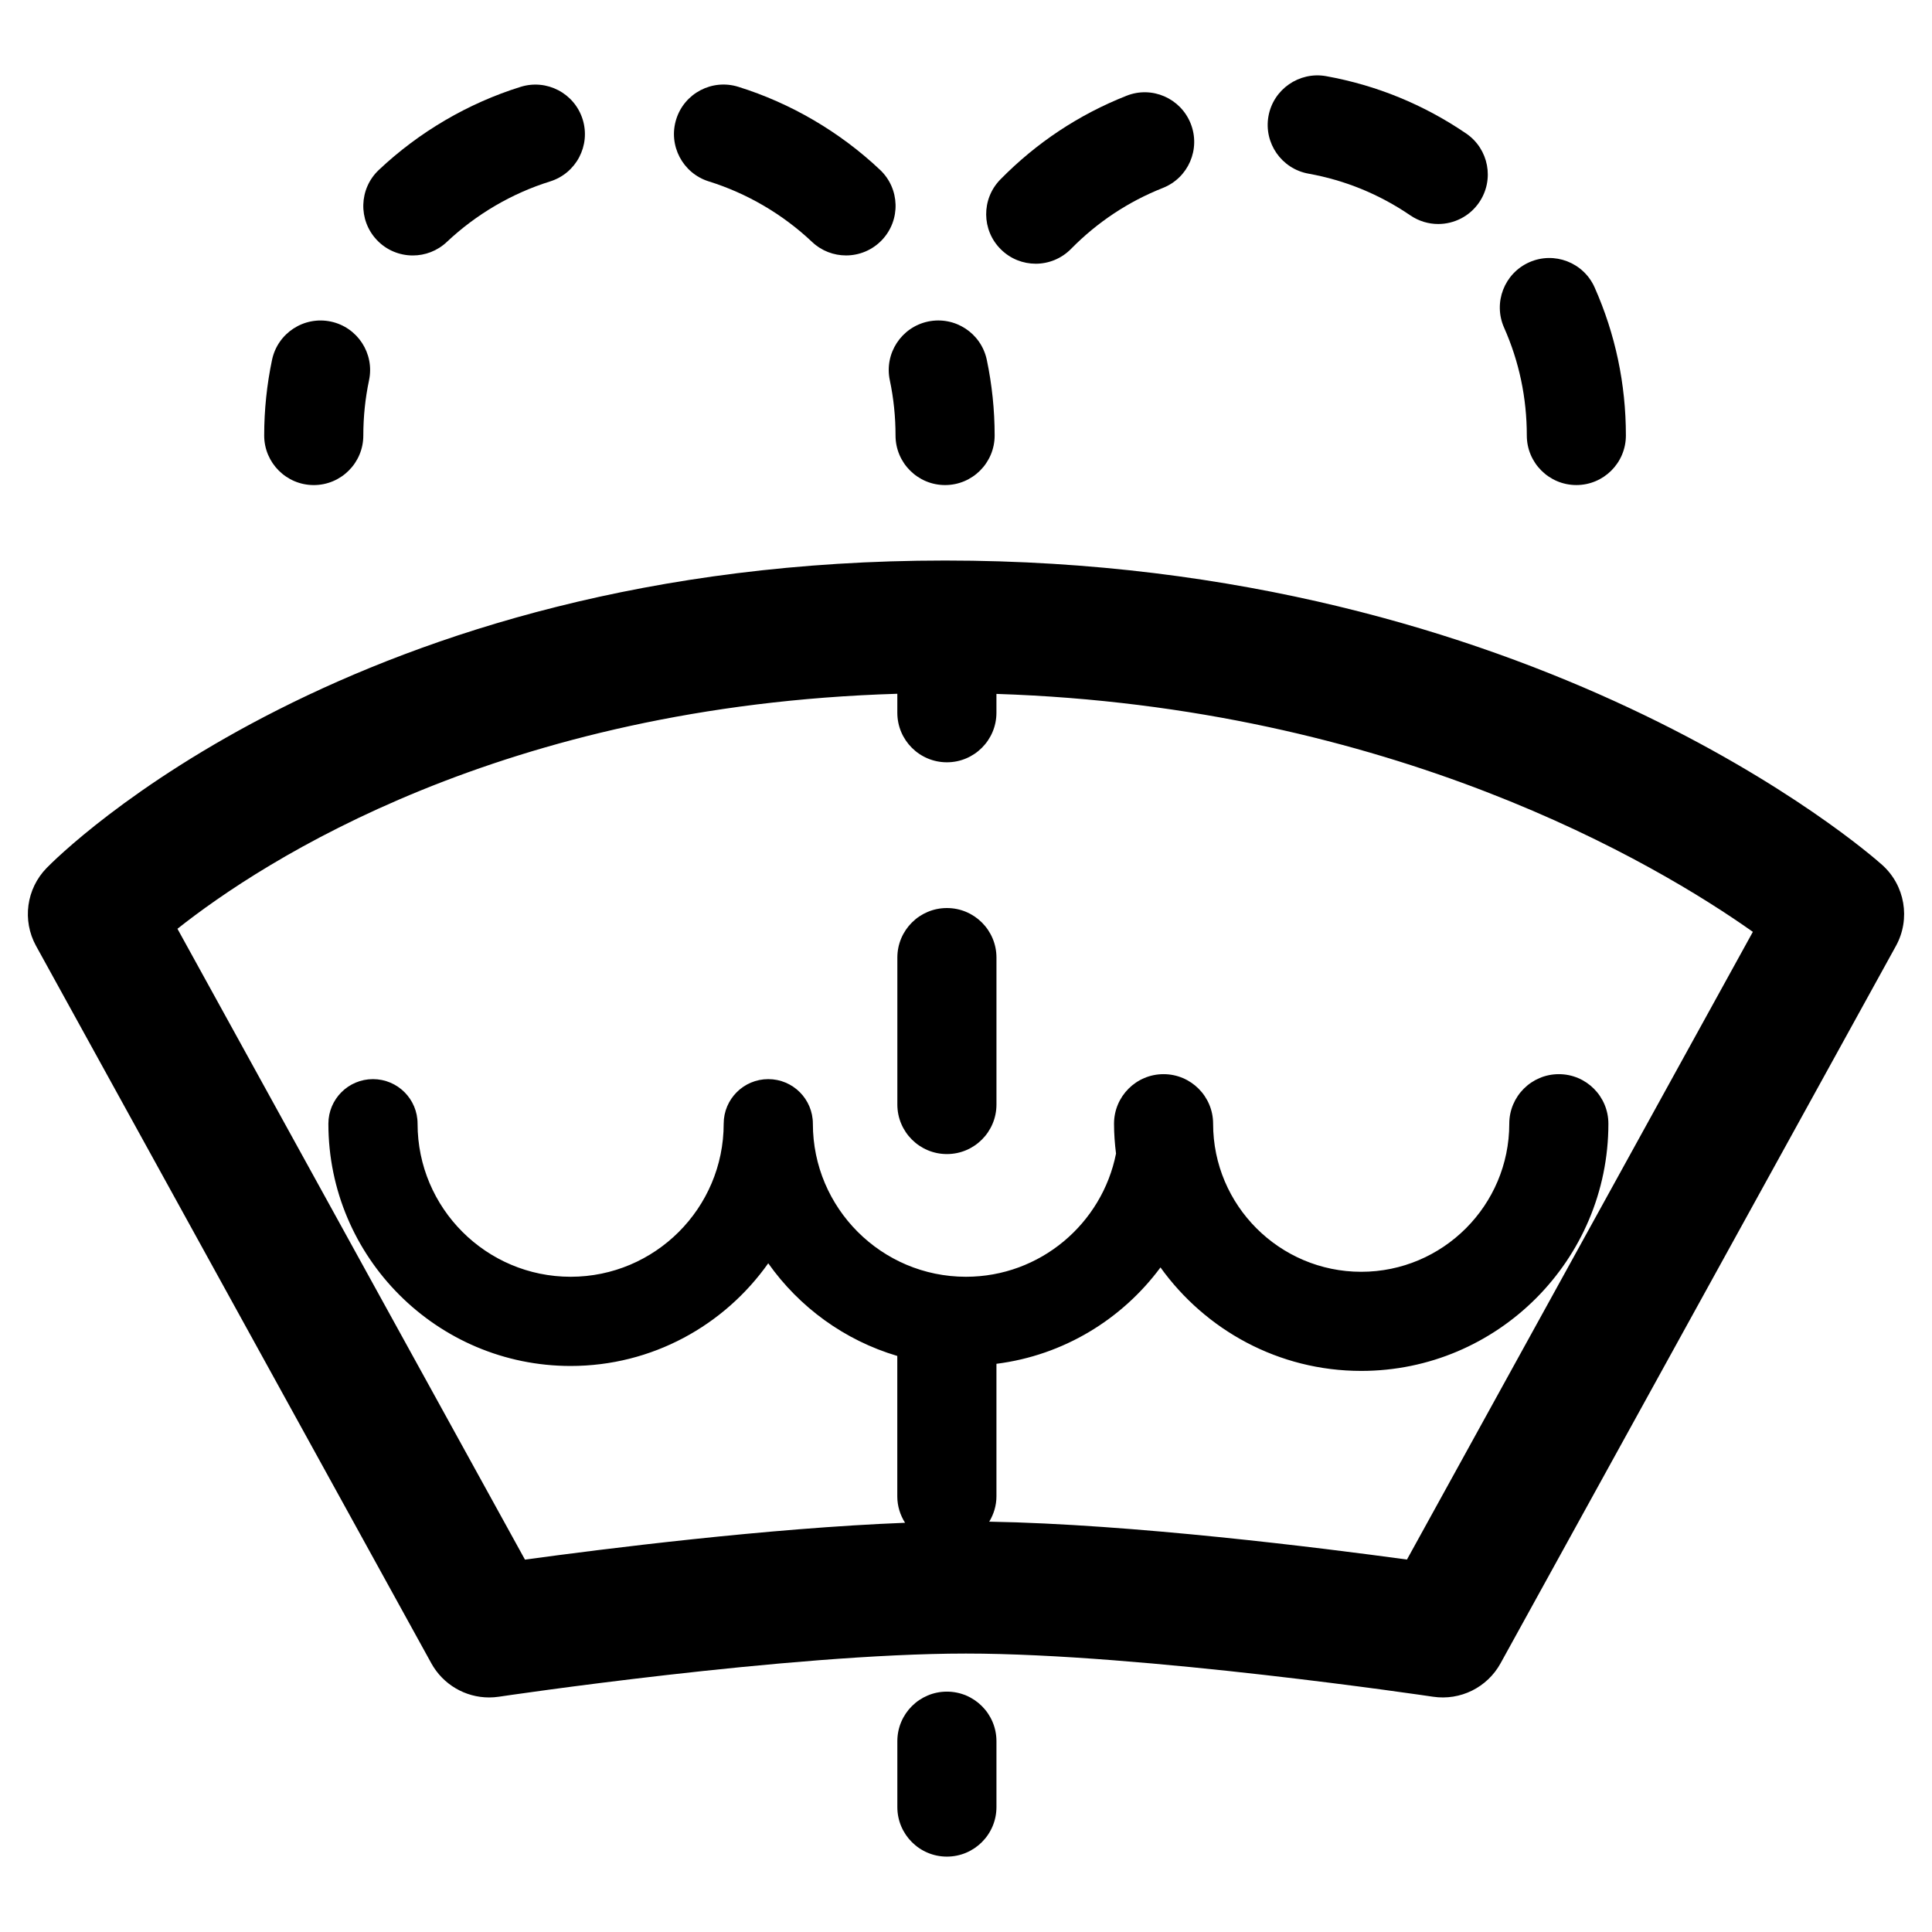
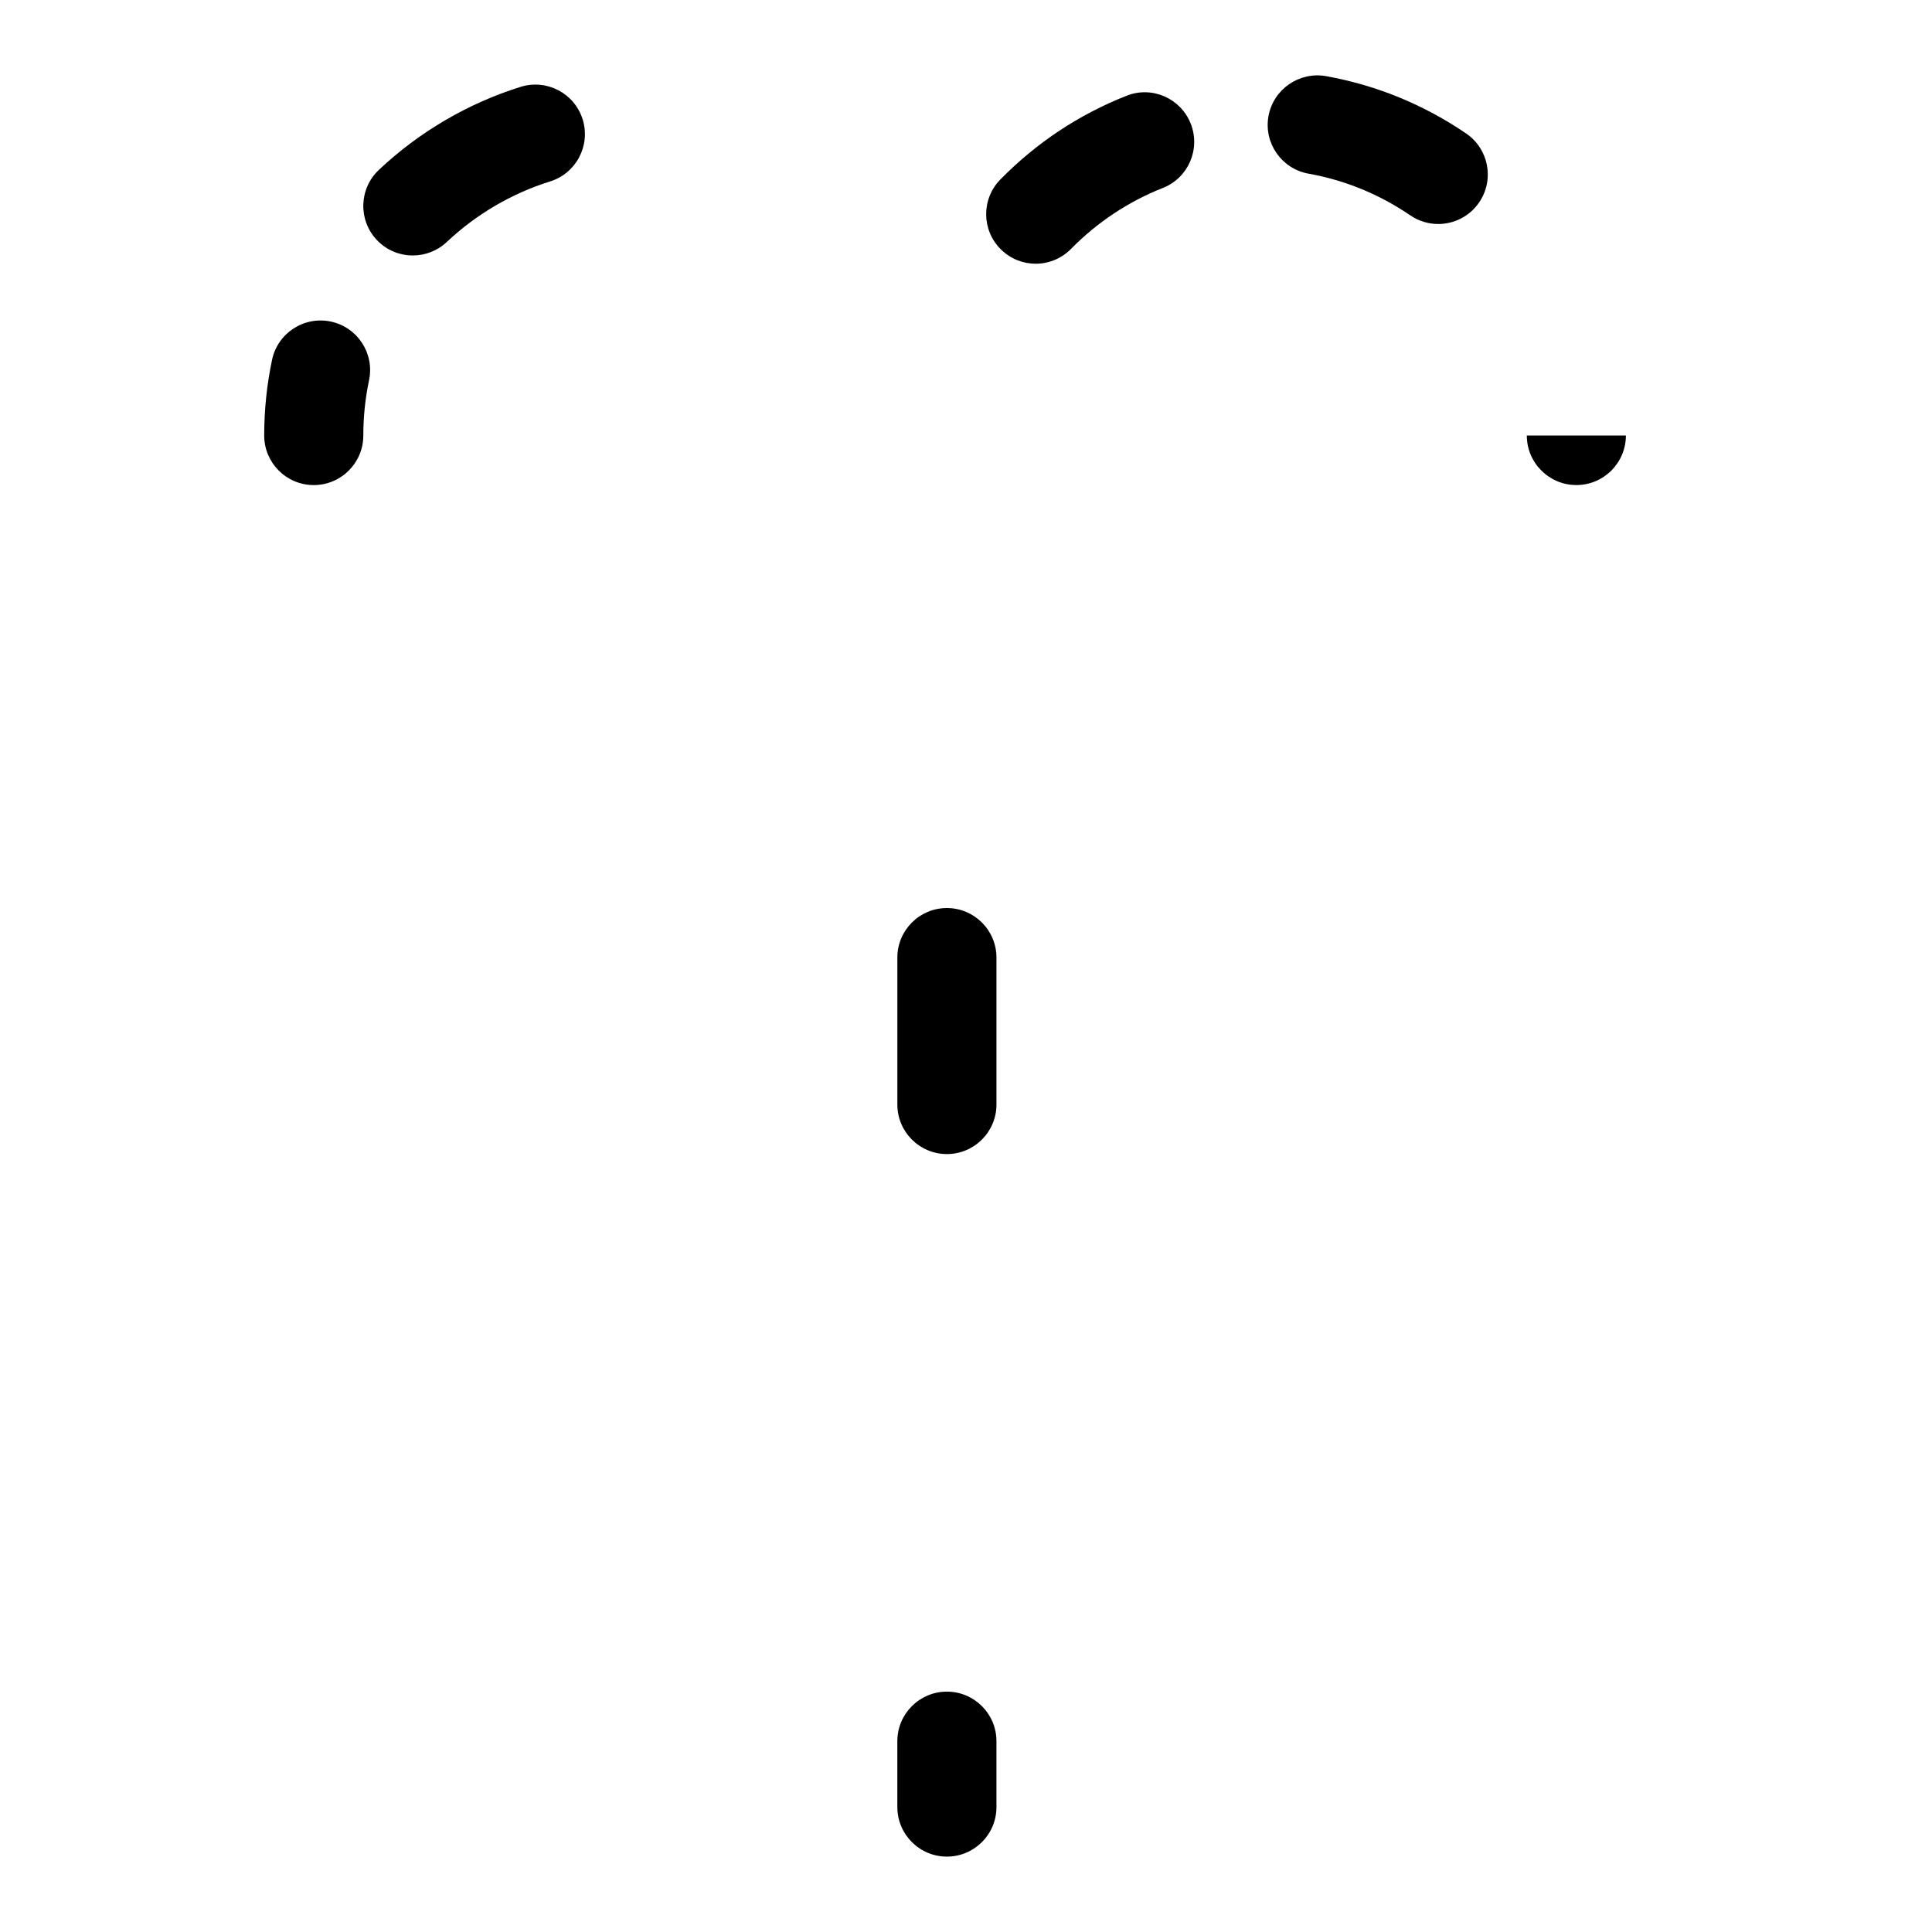
<svg xmlns="http://www.w3.org/2000/svg" fill="#000000" width="800px" height="800px" version="1.1" viewBox="144 144 512 512">
  <g>
-     <path d="m258.3 584.78c3.113 5.652 9.02 9.062 15.324 9.062 0.863 0 1.734-0.066 2.602-0.195 0.766-0.117 76.863-11.438 123.75-11.438 46.895 0 123.01 11.328 123.77 11.438 7.258 1.086 14.395-2.445 17.926-8.871l104.77-190.09c3.938-7.148 2.414-16.07-3.676-21.504-3.688-3.301-92.121-80.637-248.3-80.637-156.88 0-234.86 78.145-238.1 81.473-5.391 5.519-6.531 13.914-2.805 20.668zm123.5-256.92v5.023c0 7.254 5.887 13.133 13.133 13.133s13.133-5.887 13.133-13.133v-4.992c104.85 3.406 174.81 44.922 200.46 63.059l-91.668 166.35c-22.777-3.117-72.844-9.395-110.7-10.043 1.191-1.973 1.91-4.258 1.91-6.715v-35.121c17.781-2.246 33.289-11.793 43.473-25.539 11.898 16.566 31.285 27.422 53.199 27.422 36.113 0 65.5-29.395 65.5-65.508 0-7.254-5.887-13.133-13.133-13.133s-13.133 5.887-13.133 13.133c0 21.641-17.605 39.242-39.234 39.242-21.641 0-39.254-17.602-39.254-39.242 0-7.254-5.887-13.133-13.133-13.133-7.246 0-13.125 5.887-13.125 13.133 0 2.68 0.203 5.316 0.527 7.918-3.691 18.586-20.113 32.641-39.77 32.641-22.367 0-40.566-18.191-40.566-40.555 0-6.531-5.289-11.82-11.816-11.82-6.527 0-11.82 5.289-11.82 11.82 0 22.363-18.191 40.555-40.555 40.555-22.367 0-40.566-18.191-40.566-40.555 0-6.531-5.289-11.82-11.816-11.82s-11.82 5.289-11.82 11.82c0 35.398 28.801 64.195 64.199 64.195 21.621 0 40.738-10.773 52.367-27.211 8.238 11.645 20.219 20.414 34.199 24.555v37.215c0 2.578 0.773 4.965 2.059 6.996-36.262 1.418-79.906 6.914-100.73 9.766l-92.094-167.18c22.723-18.016 85.984-59.133 190.78-62.281z" />
    <path d="m394.94 449.84c7.246 0 13.133-5.887 13.133-13.133v-38.934c0-7.254-5.887-13.133-13.133-13.133-7.254 0-13.133 5.887-13.133 13.133v38.934c0 7.246 5.887 13.133 13.133 13.133z" />
    <path d="m408.07 622.89v-17.457c0-7.254-5.887-13.133-13.133-13.133-7.254 0-13.133 5.887-13.133 13.133v17.457c0 7.254 5.887 13.133 13.133 13.133 7.254-0.004 13.133-5.887 13.133-13.133z" />
    <path d="m490.76 190.02c9.711 1.742 18.801 5.469 27 11.062 2.266 1.543 4.832 2.281 7.379 2.281 4.195 0 8.32-2.008 10.863-5.742 4.082-5.996 2.535-14.156-3.453-18.242-11.273-7.68-23.762-12.793-37.145-15.203-7.082-1.25-13.957 3.461-15.246 10.602-1.285 7.125 3.461 13.957 10.602 15.242z" />
-     <path d="m548.62 259.41c0 7.246 5.887 13.133 13.133 13.133s13.125-5.887 13.125-13.133c0-13.652-2.785-26.855-8.281-39.23-2.949-6.644-10.719-9.617-17.328-6.676-6.629 2.945-9.609 10.703-6.672 17.324 4 9 6.023 18.617 6.023 28.582z" />
+     <path d="m548.62 259.41c0 7.246 5.887 13.133 13.133 13.133s13.125-5.887 13.125-13.133z" />
    <path d="m418.47 213.89c3.394 0 6.797-1.316 9.363-3.93 6.965-7.074 15.148-12.52 24.344-16.156 6.742-2.664 10.043-10.293 7.375-17.035-2.672-6.746-10.285-10.078-17.031-7.383-12.629 4.992-23.867 12.453-33.41 22.168-5.082 5.172-5.012 13.488 0.16 18.562 2.555 2.516 5.871 3.773 9.199 3.773z" />
-     <path d="m379.81 244.77c1.012 4.777 1.516 9.699 1.516 14.645 0 7.246 5.887 13.133 13.133 13.133 7.246 0 13.133-5.887 13.133-13.133 0-6.762-0.703-13.504-2.082-20.062-1.5-7.094-8.438-11.625-15.559-10.145-7.094 1.5-11.641 8.469-10.141 15.562z" />
-     <path d="m331.83 192.07c10.145 3.16 19.609 8.707 27.371 16.039 2.535 2.398 5.773 3.582 9.012 3.582 3.481 0 6.965-1.383 9.543-4.117 4.977-5.277 4.738-13.586-0.531-18.562-10.656-10.059-23.652-17.672-37.582-22.012-6.922-2.152-14.285 1.699-16.441 8.621-2.156 6.926 1.711 14.289 8.629 16.449z" />
    <path d="m253.4 211.7c3.227 0 6.473-1.184 9.008-3.578 7.785-7.34 17.25-12.887 27.379-16.043 6.922-2.16 10.781-9.523 8.625-16.441-2.164-6.926-9.527-10.781-16.441-8.621-13.918 4.336-26.906 11.949-37.57 22.008-5.281 4.977-5.519 13.289-0.547 18.562 2.574 2.731 6.051 4.113 9.547 4.113z" />
    <path d="m227.15 272.55c7.246 0 13.133-5.887 13.133-13.133 0-4.945 0.508-9.867 1.516-14.645 1.5-7.094-3.047-14.062-10.145-15.559-7.098-1.484-14.059 3.047-15.559 10.145-1.379 6.555-2.082 13.305-2.082 20.062 0.004 7.242 5.887 13.129 13.137 13.129z" />
  </g>
</svg>